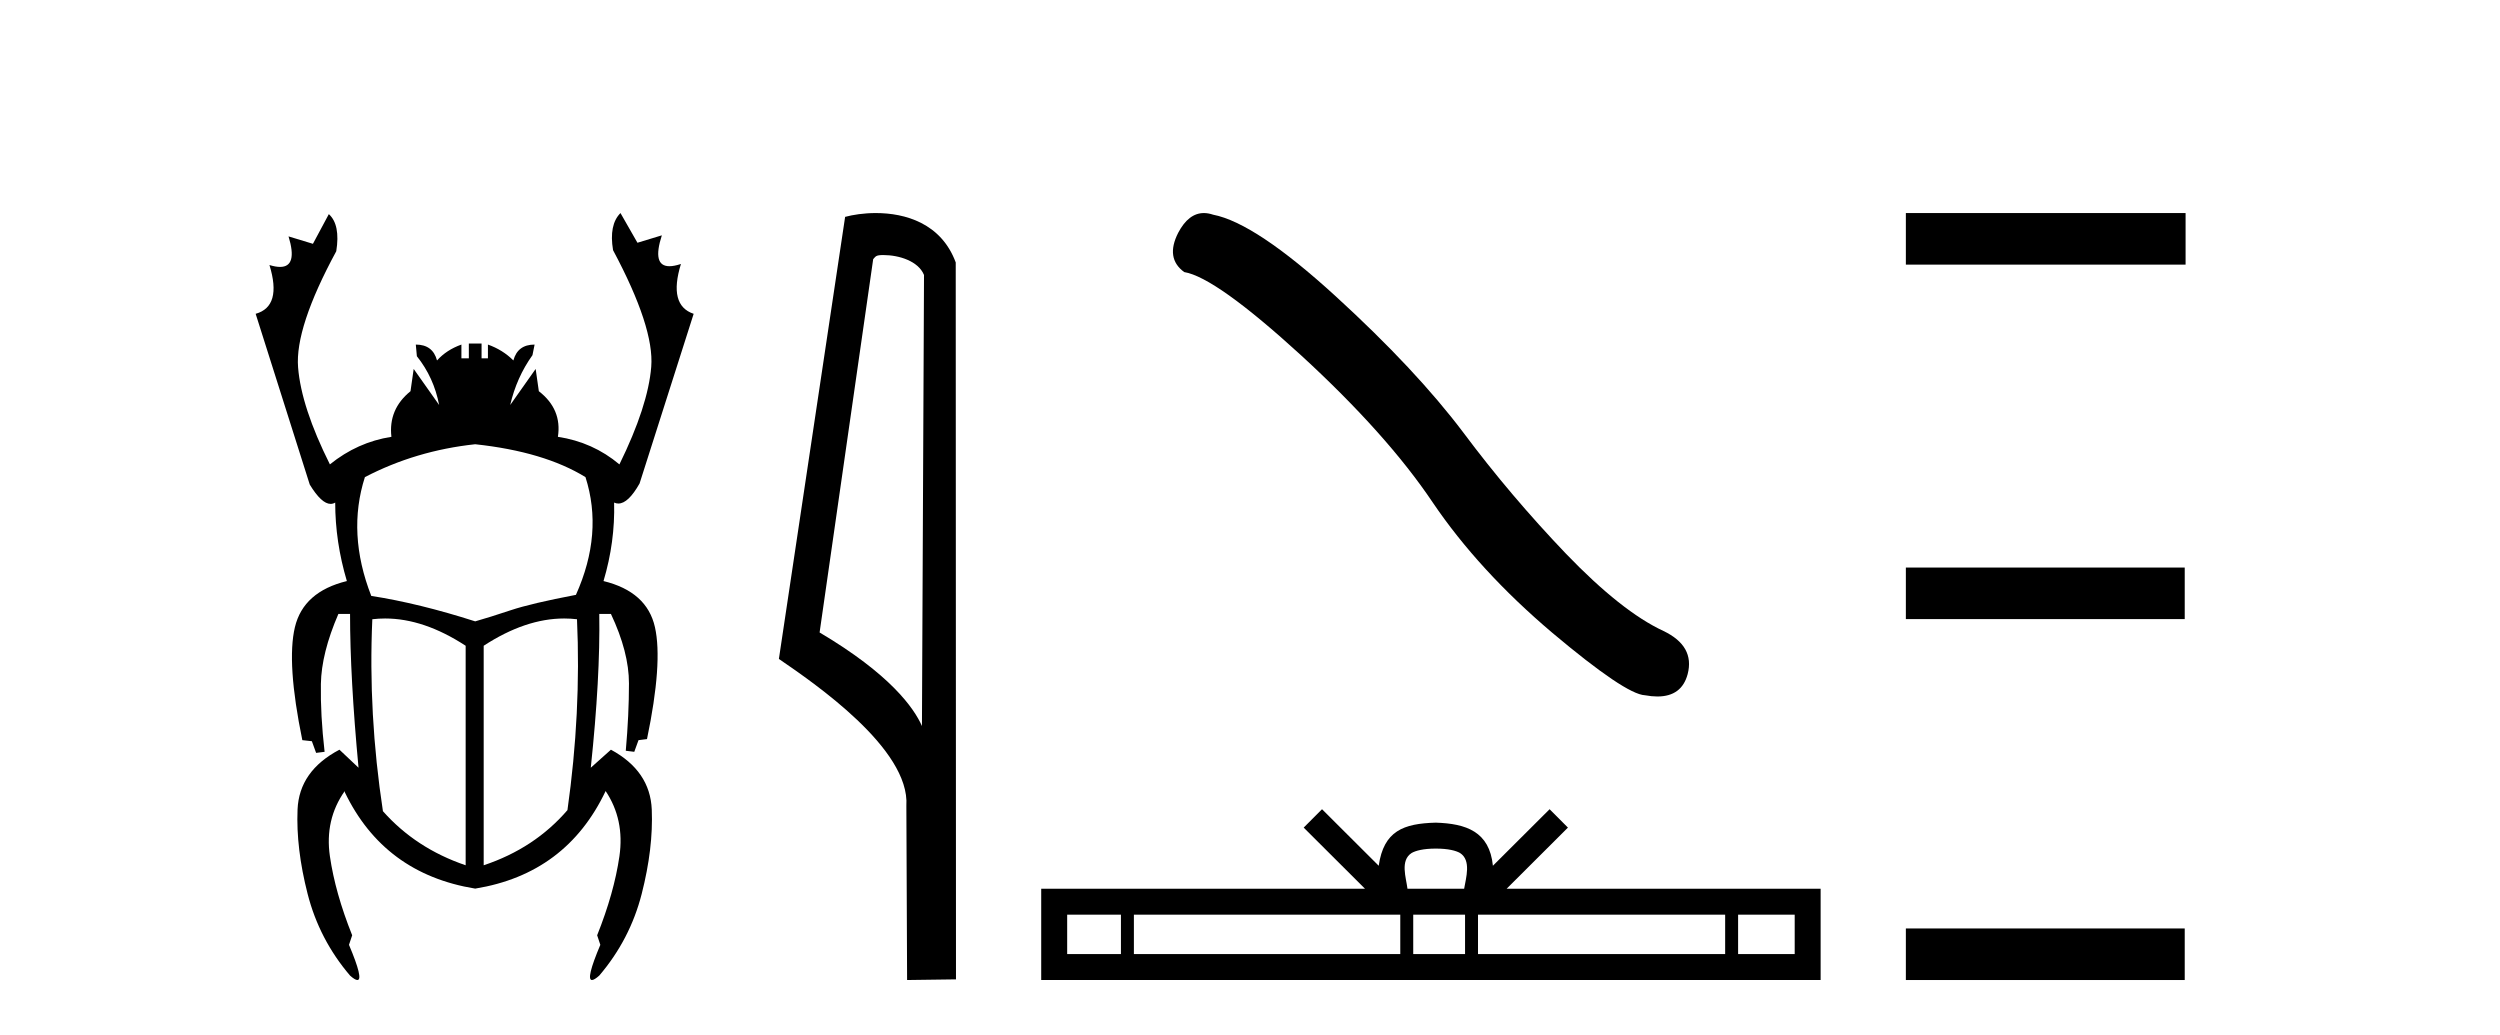
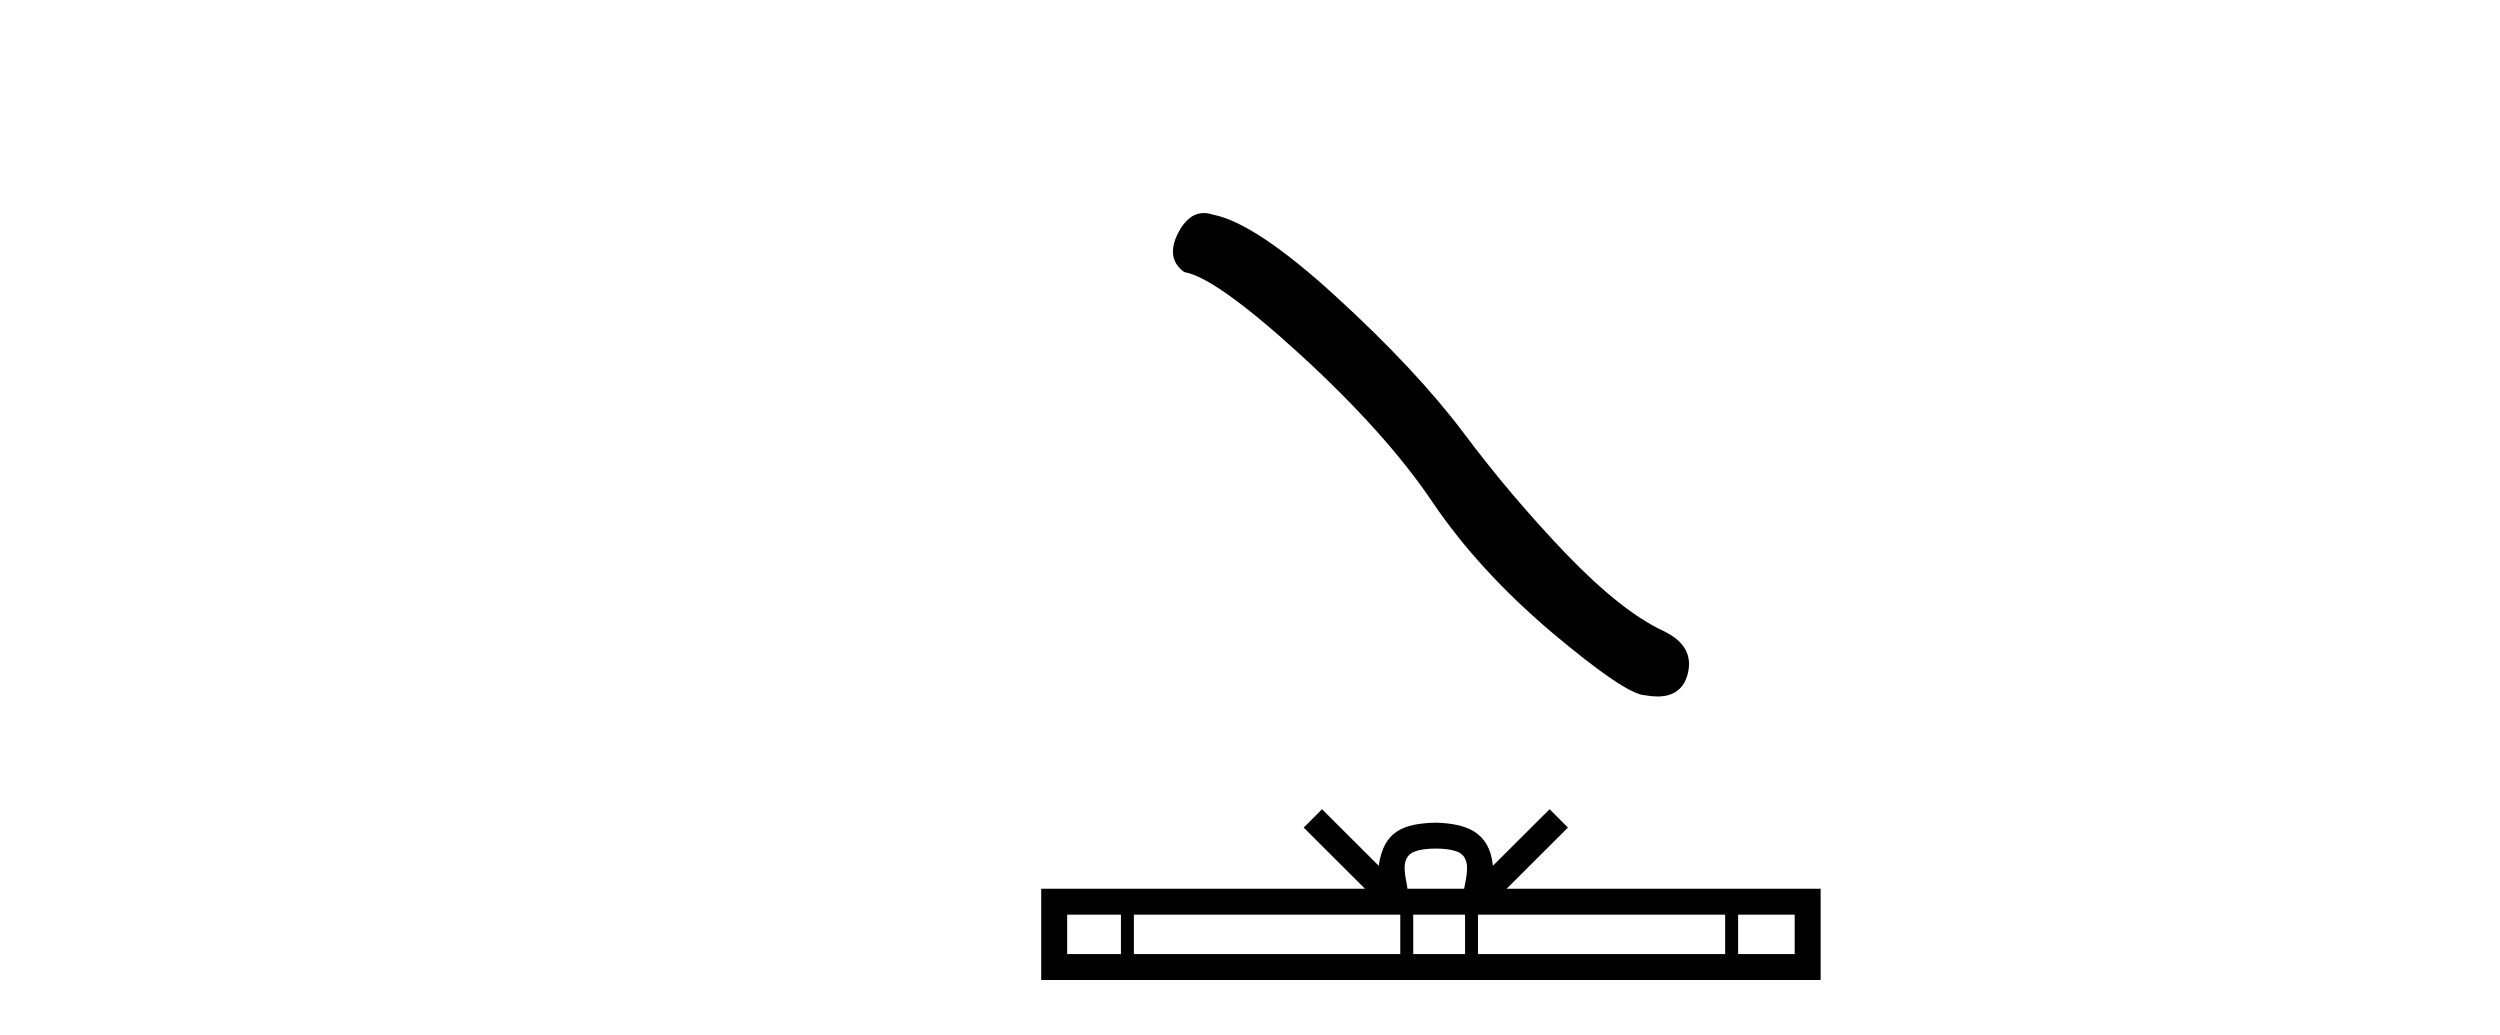
<svg xmlns="http://www.w3.org/2000/svg" width="99.0" height="41.0">
-   <path d="M 18.818 17.592 Q 21.548 17.886 23.185 18.894 Q 23.899 21.12 22.807 23.556 Q 21.044 23.892 20.225 24.165 Q 19.406 24.438 18.818 24.606 Q 16.592 23.892 14.702 23.598 Q 13.736 21.12 14.45 18.894 Q 16.466 17.844 18.818 17.592 ZM 15.251 24.492 Q 16.784 24.492 18.44 25.572 L 18.44 34.265 Q 16.466 33.593 15.164 32.123 Q 14.576 28.26 14.744 24.522 Q 14.996 24.492 15.251 24.492 ZM 22.342 24.492 Q 22.597 24.492 22.849 24.522 Q 23.017 28.218 22.471 32.081 Q 21.17 33.593 19.154 34.265 L 19.154 25.572 Q 20.81 24.492 22.342 24.492 ZM 24.571 8.437 Q 24.109 8.899 24.277 9.907 Q 25.915 12.973 25.789 14.526 Q 25.663 16.08 24.529 18.39 Q 23.479 17.508 22.093 17.298 Q 22.261 16.206 21.338 15.492 L 21.212 14.61 L 20.204 16.038 Q 20.456 14.946 21.086 14.064 L 21.17 13.645 Q 20.498 13.645 20.33 14.274 Q 19.91 13.854 19.322 13.645 L 19.322 14.19 L 19.07 14.19 L 19.07 13.603 L 18.566 13.603 L 18.566 14.19 L 18.272 14.19 L 18.272 13.645 Q 17.684 13.854 17.306 14.274 Q 17.138 13.645 16.466 13.645 L 16.508 14.106 Q 17.18 14.946 17.39 16.038 L 16.382 14.61 L 16.256 15.492 Q 15.374 16.206 15.5 17.298 Q 14.156 17.508 13.064 18.39 Q 11.93 16.122 11.804 14.547 Q 11.678 12.973 13.316 9.949 Q 13.484 8.899 13.022 8.479 L 12.392 9.655 L 11.426 9.361 L 11.426 9.361 Q 11.796 10.57 11.09 10.57 Q 10.914 10.57 10.67 10.495 L 10.67 10.495 Q 11.174 12.133 10.124 12.427 L 12.266 19.188 Q 12.732 19.954 13.093 19.954 Q 13.187 19.954 13.274 19.902 Q 13.274 21.456 13.736 23.01 Q 12.014 23.43 11.678 24.837 Q 11.342 26.244 11.972 29.31 L 12.35 29.352 L 12.518 29.814 L 12.854 29.772 Q 12.686 28.302 12.707 27.084 Q 12.728 25.866 13.4 24.312 L 13.862 24.312 Q 13.862 26.832 14.198 30.402 L 13.442 29.688 Q 11.846 30.528 11.783 32.06 Q 11.72 33.593 12.182 35.399 Q 12.644 37.205 13.862 38.633 Q 14.06 38.809 14.152 38.809 Q 14.409 38.809 13.82 37.415 L 13.946 37.037 Q 13.274 35.357 13.064 33.908 Q 12.854 32.459 13.652 31.325 L 13.652 31.367 Q 15.206 34.601 18.818 35.189 Q 22.429 34.601 23.983 31.325 Q 24.739 32.459 24.529 33.908 Q 24.319 35.357 23.647 37.037 L 23.773 37.415 Q 23.185 38.809 23.442 38.809 Q 23.533 38.809 23.731 38.633 Q 24.949 37.205 25.411 35.399 Q 25.873 33.593 25.81 32.06 Q 25.747 30.528 24.193 29.688 L 23.395 30.402 Q 23.773 26.832 23.731 24.312 L 24.193 24.312 Q 24.907 25.824 24.907 27.063 Q 24.907 28.302 24.781 29.73 L 25.117 29.772 L 25.285 29.31 L 25.621 29.268 Q 26.251 26.244 25.936 24.837 Q 25.621 23.43 23.899 23.01 Q 24.361 21.456 24.319 19.902 L 24.319 19.902 Q 24.402 19.94 24.487 19.94 Q 24.879 19.94 25.327 19.146 L 27.469 12.427 Q 26.461 12.091 26.965 10.453 L 26.965 10.453 Q 26.697 10.542 26.509 10.542 Q 25.813 10.542 26.209 9.319 L 26.209 9.319 L 25.243 9.613 L 24.571 8.437 Z" style="fill:#000000;stroke:none" />
-   <path d="M 34.979 10.1 C 35.604 10.1 36.368 10.34 36.591 10.89 L 36.509 28.751 L 36.509 28.751 C 36.192 28.034 35.251 26.699 32.456 25.046 L 34.578 10.263 C 34.678 10.157 34.675 10.1 34.979 10.1 ZM 36.509 28.751 L 36.509 28.751 C 36.509 28.751 36.509 28.751 36.509 28.751 L 36.509 28.751 L 36.509 28.751 ZM 34.682 8.437 C 34.204 8.437 33.772 8.505 33.467 8.588 L 30.844 26.094 C 32.231 27.044 36.044 29.648 35.892 31.91 L 35.921 38.809 L 37.857 38.783 L 37.847 10.393 C 37.271 8.837 35.84 8.437 34.682 8.437 Z" style="fill:#000000;stroke:none" />
  <path d="M 47.674 8.437 Q 47.067 8.437 46.656 9.219 Q 46.143 10.227 46.895 10.774 Q 48.142 10.979 51.542 14.088 Q 54.924 17.197 56.735 19.896 Q 58.563 22.595 61.467 25.055 Q 64.371 27.498 65.14 27.532 Q 65.406 27.581 65.632 27.581 Q 66.596 27.581 66.831 26.695 Q 67.121 25.585 65.874 24.987 Q 64.217 24.218 62.014 21.929 Q 59.81 19.623 57.948 17.129 Q 56.069 14.635 52.891 11.73 Q 49.714 8.826 48.04 8.502 Q 47.848 8.437 47.674 8.437 Z" style="fill:#000000;stroke:none" />
  <path d="M 56.858 33.604 C 57.358 33.604 57.66 33.689 57.816 33.778 C 58.27 34.068 58.053 34.761 57.98 35.195 L 55.736 35.195 C 55.682 34.752 55.437 34.076 55.901 33.778 C 56.057 33.689 56.358 33.604 56.858 33.604 ZM 44.389 36.222 L 44.389 37.782 L 42.26 37.782 L 42.26 36.222 ZM 55.451 36.222 L 55.451 37.782 L 44.902 37.782 L 44.902 36.222 ZM 58.016 36.222 L 58.016 37.782 L 55.964 37.782 L 55.964 36.222 ZM 68.316 36.222 L 68.316 37.782 L 58.529 37.782 L 58.529 36.222 ZM 71.07 36.222 L 71.07 37.782 L 68.829 37.782 L 68.829 36.222 ZM 52.352 32.045 L 51.626 32.773 L 54.055 35.195 L 41.232 35.195 L 41.232 38.809 L 72.097 38.809 L 72.097 35.195 L 59.662 35.195 L 62.09 32.773 L 61.364 32.045 L 59.119 34.284 C 58.984 32.927 58.054 32.615 56.858 32.577 C 55.58 32.611 54.796 32.9 54.597 34.284 L 52.352 32.045 Z" style="fill:#000000;stroke:none" />
-   <path d="M 75.472 8.437 L 75.472 10.479 L 86.549 10.479 L 86.549 8.437 ZM 75.472 22.475 L 75.472 24.516 L 86.515 24.516 L 86.515 22.475 ZM 75.472 36.767 L 75.472 38.809 L 86.515 38.809 L 86.515 36.767 Z" style="fill:#000000;stroke:none" />
</svg>